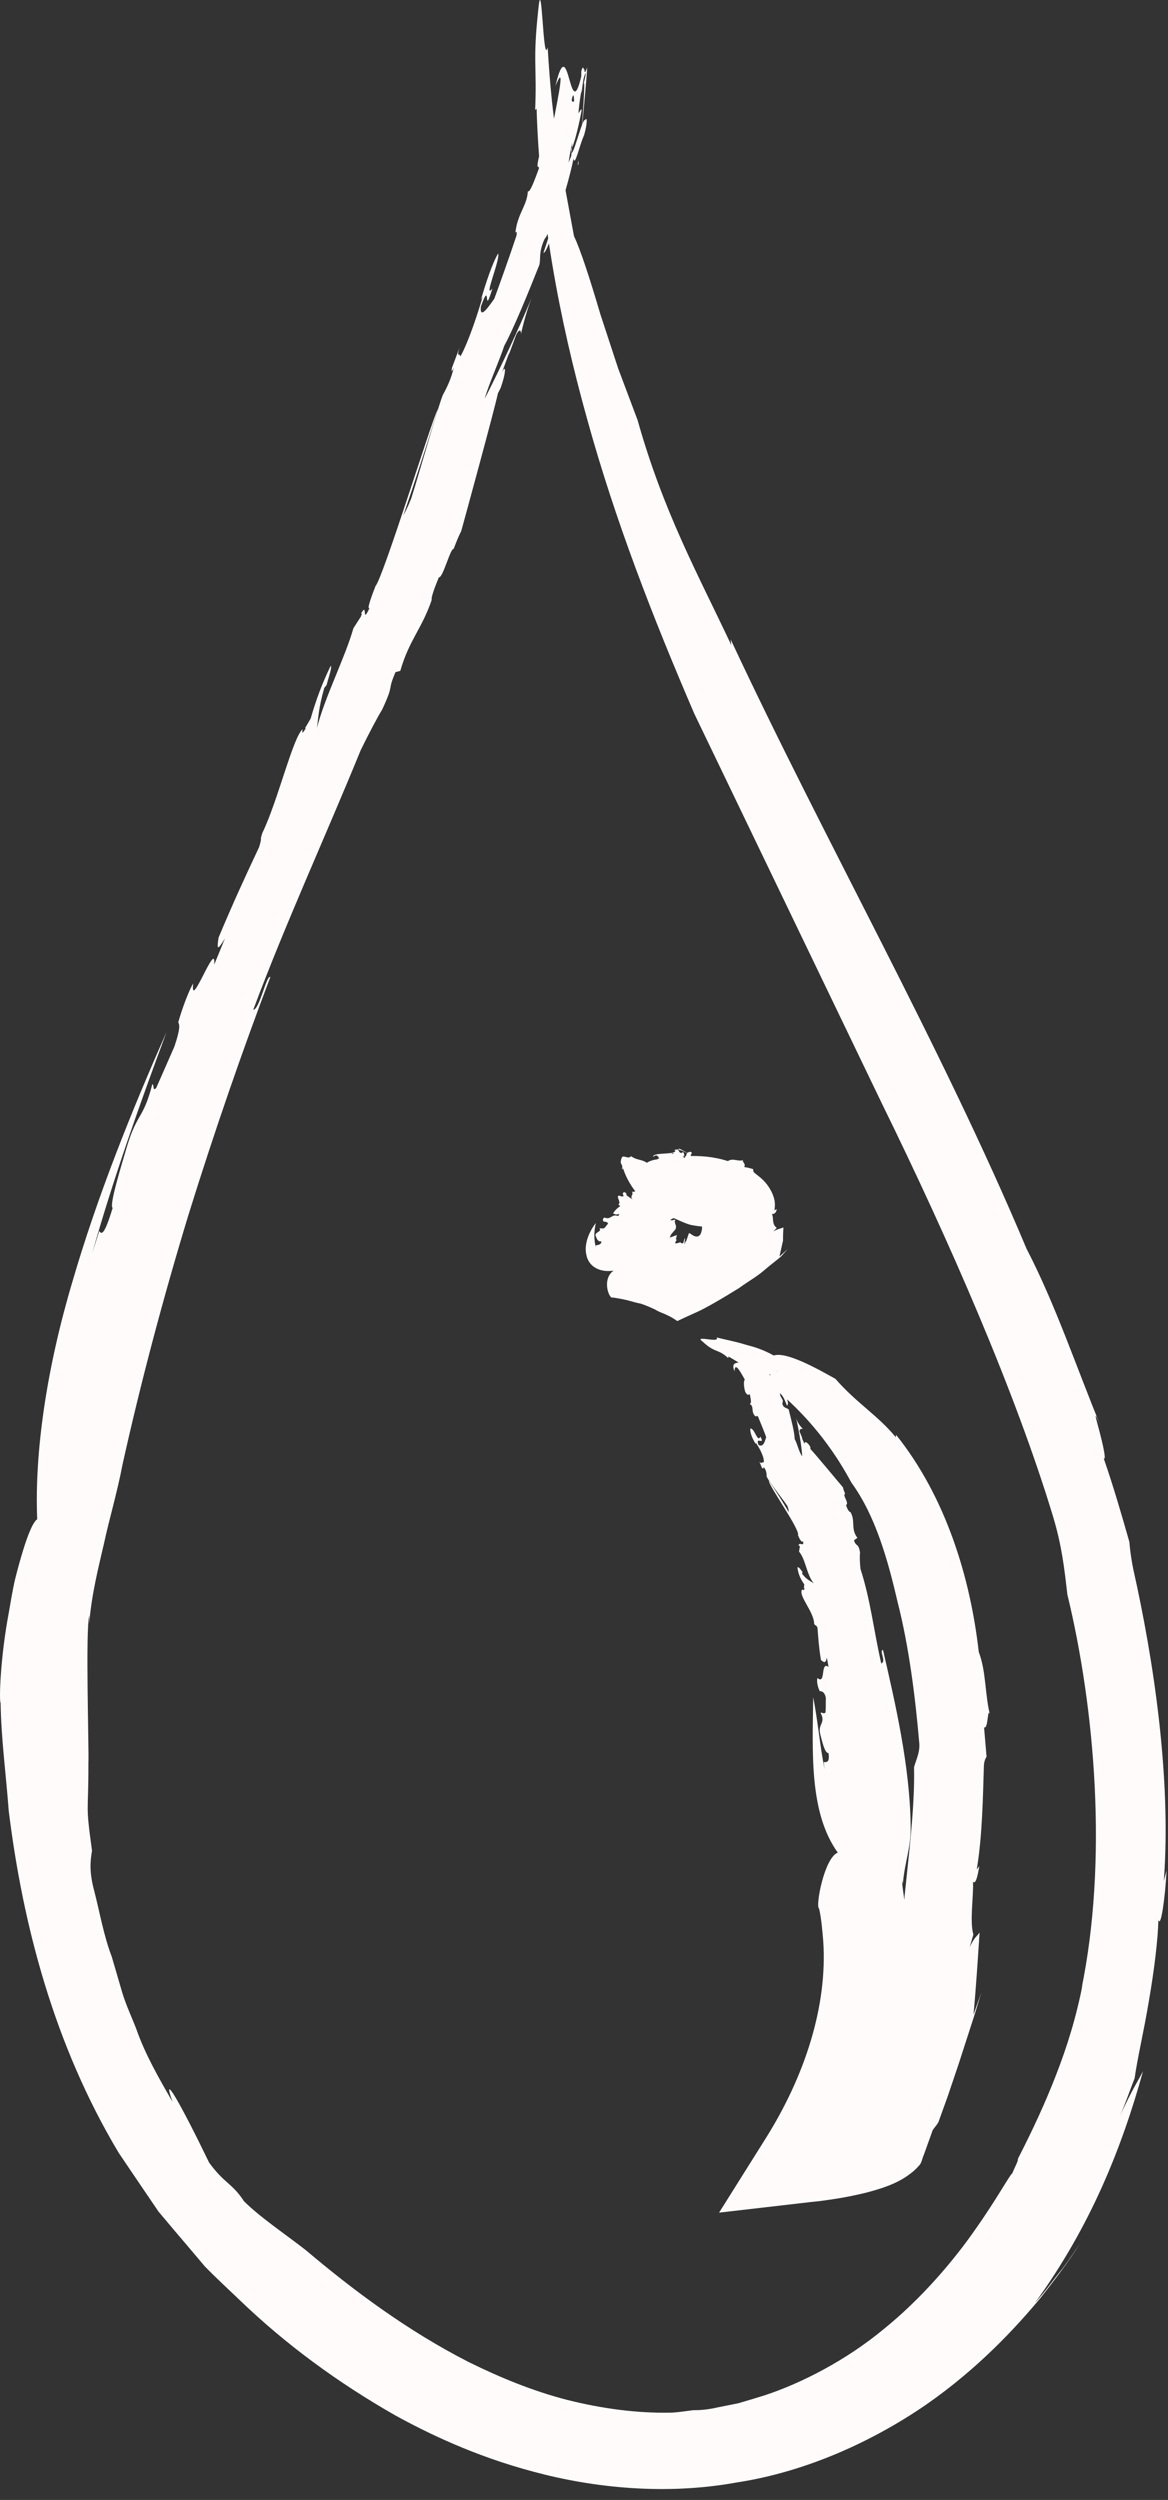
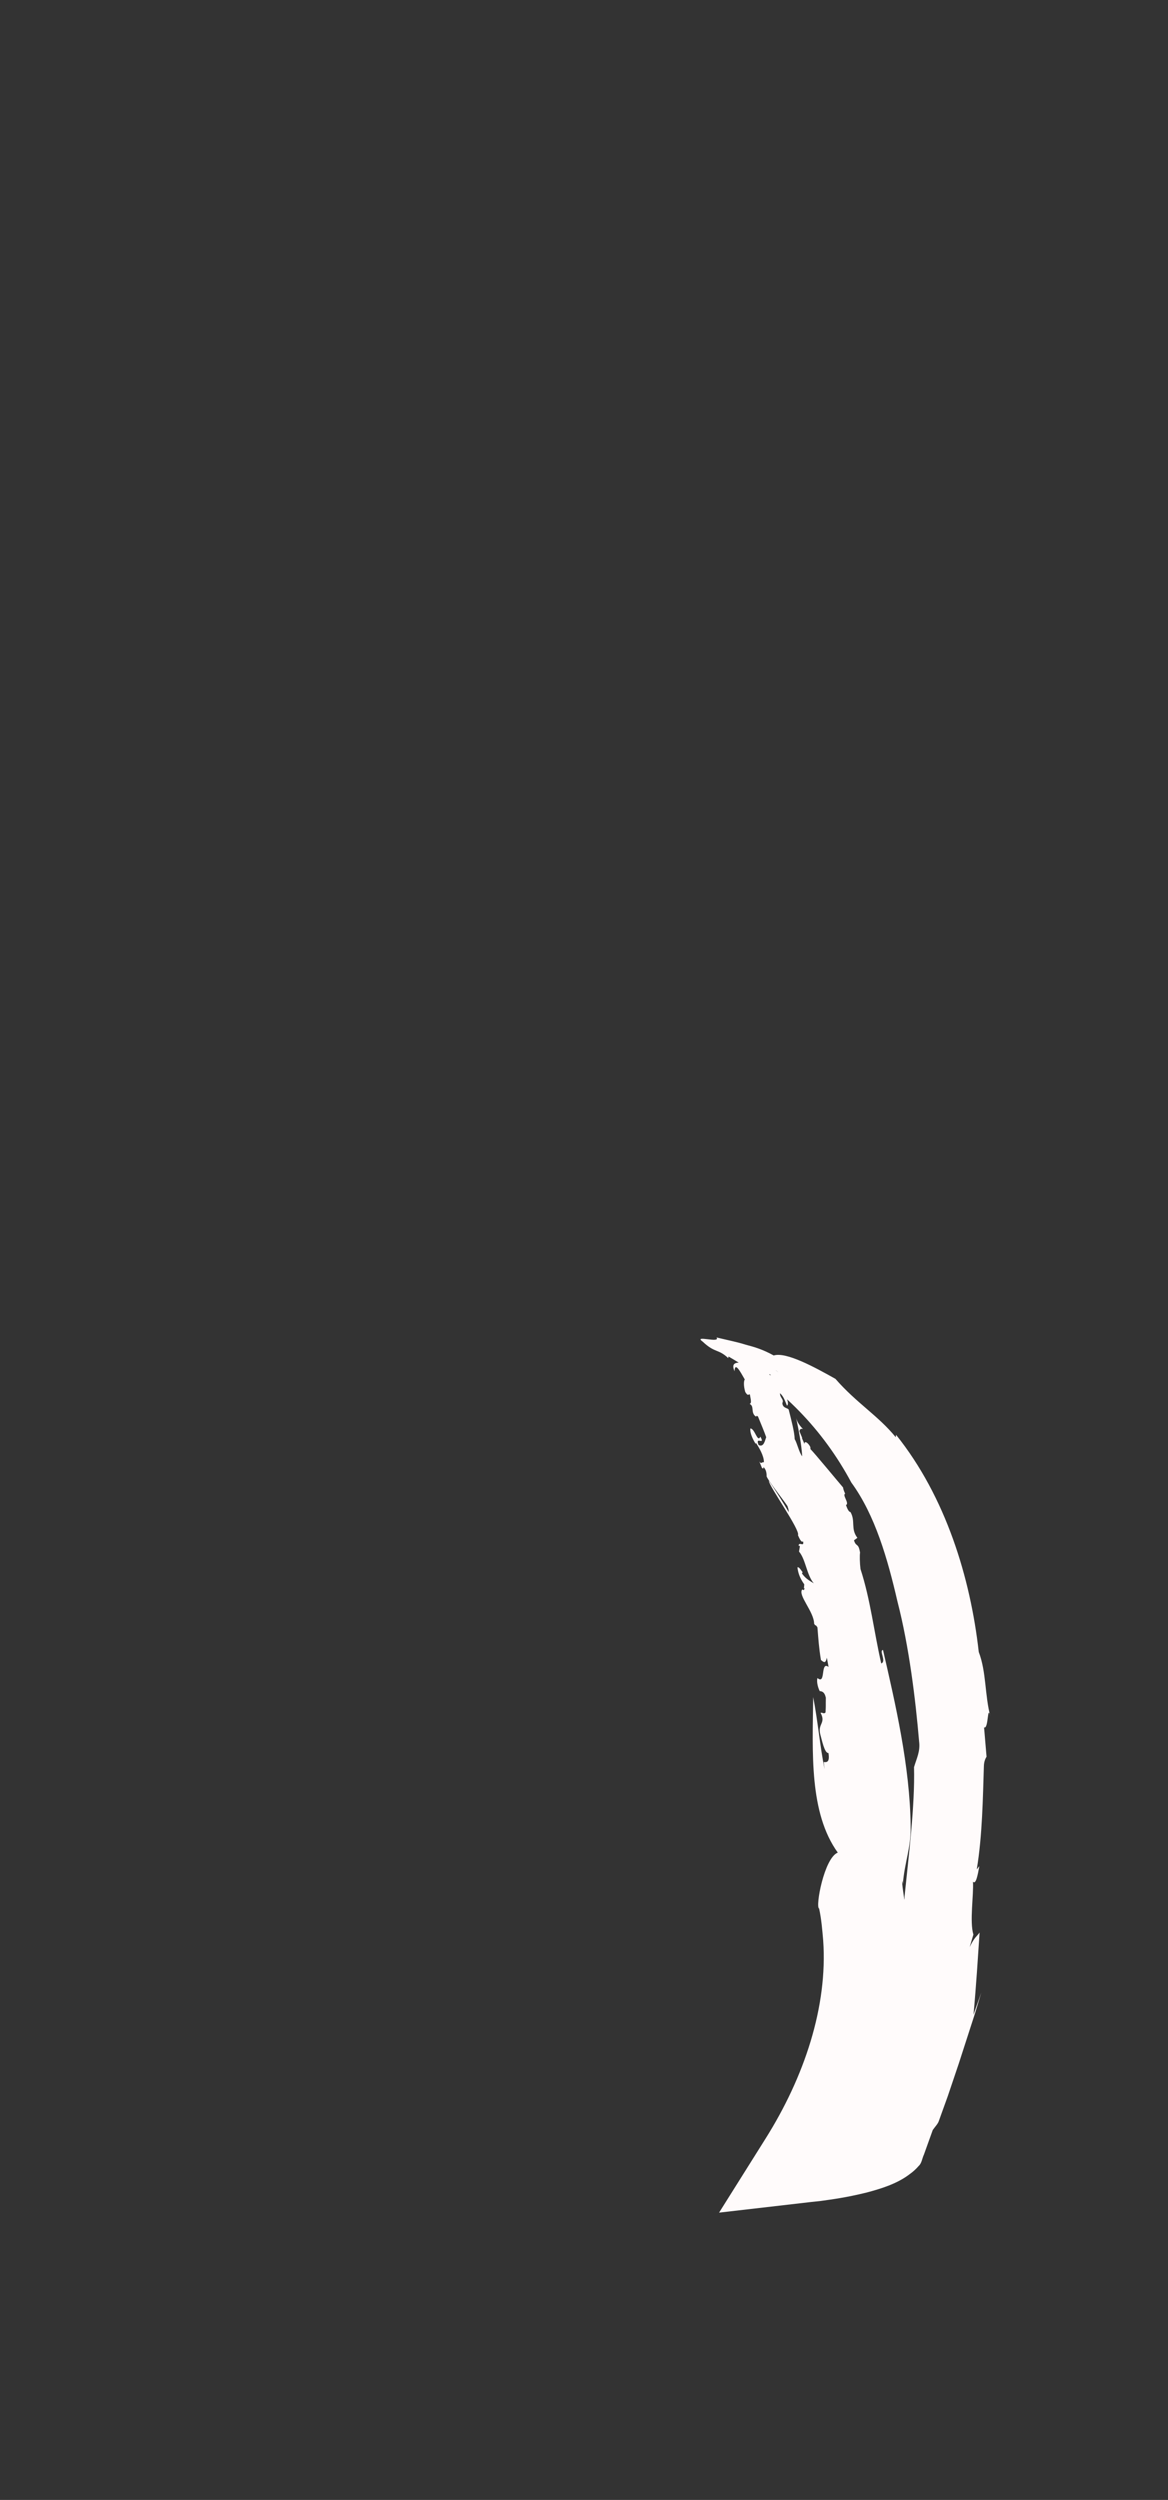
<svg xmlns="http://www.w3.org/2000/svg" width="100%" height="100%" viewBox="0 0 57 122" version="1.1" xml:space="preserve" style="fill-rule:evenodd;clip-rule:evenodd;stroke-linejoin:round;stroke-miterlimit:2;">
  <rect x="0" y="0" width="57" height="122" fill="#333333" stroke="none" />
  <g transform="matrix(1,0,0,1,-665.676,-939.471)">
-     <path d="M670.521,999.546L670.176,1000.63C671.177,997.072 672.473,993.416 673.801,989.843C672.115,993.641 670.415,997.871 669.207,1002.03C667.971,1006.18 667.352,1010.3 667.492,1013.61C667.285,1013.75 667.035,1014.36 666.778,1015.21C666.649,1015.63 666.519,1016.11 666.393,1016.62C666.281,1017.13 666.191,1017.67 666.099,1018.21C665.693,1020.35 665.625,1022.5 665.707,1022.58C665.73,1024.31 665.971,1026.07 666.102,1027.84C666.003,1026.62 665.905,1025.41 665.807,1024.2C665.905,1025.41 666.003,1026.62 666.102,1027.84C666.79,1033.41 668.314,1039.26 671.468,1044.53C671.897,1045.17 672.328,1045.8 672.76,1046.44L673.412,1047.4L674.161,1048.29C674.662,1048.88 675.165,1049.47 675.669,1050.07C676.213,1050.63 676.791,1051.16 677.355,1051.7C679.618,1053.88 682.142,1055.73 684.94,1057.33C686.499,1058.19 688.823,1059.33 691.737,1060.1C694.634,1060.88 698.158,1061.25 701.618,1060.62C705.092,1060.09 708.348,1058.56 710.887,1056.81C713.43,1055.04 715.26,1053.05 716.465,1051.6C717.139,1050.74 717.804,1049.88 718.386,1048.95C717.877,1049.71 717.617,1050.08 717.327,1050.43C717.036,1050.79 716.791,1051.17 716.18,1051.86C718.891,1048.13 720.423,1044.29 721.456,1040.55C721.138,1041.17 721.018,1041.26 720.336,1042.72C720.599,1042.12 720.809,1041.5 721.048,1040.89C721.169,1039.98 721.509,1038.55 721.75,1037.08C722.004,1035.61 722.185,1034.12 722.208,1033.16C722.324,1033.59 722.538,1032.09 722.606,1030.75L722.472,1031.27C722.848,1026.2 721.96,1020.42 720.988,1016.08C720.862,1015.47 720.813,1015 720.791,1014.72C720.401,1013.35 720.003,1011.98 719.538,1010.64C719.684,1010.77 719.486,1009.91 719.315,1009.26C719.137,1008.61 719.017,1008.17 719.405,1009.11C718.19,1006.15 717.169,1003.1 715.772,1000.41C711.599,990.473 705.973,980.609 701.333,970.674L701.364,970.953C699.732,967.482 698.06,964.479 696.79,959.97C696.494,959.181 696.169,958.318 695.84,957.443C695.547,956.551 695.251,955.648 694.973,954.8C694.471,953.094 693.995,951.627 693.688,950.998C692.988,947.167 692.631,945.625 692.402,941.775C692.174,942.769 692.127,938.035 691.948,939.918C691.666,942.501 691.885,942.641 691.792,944.844L691.863,944.773C692.014,949.901 692.951,954.98 694.325,959.906C695.686,964.845 697.54,969.615 699.56,974.303C702.497,980.404 705.664,986.986 708.708,993.312C712.009,1000.04 715.23,1007.41 717.064,1013.47C717.498,1014.91 717.618,1016.01 717.764,1017.28C719.123,1022.89 719.741,1030.31 718.447,1036.56C718.475,1036.45 718.503,1036.33 718.521,1036.26C718.199,1037.92 717.753,1039.34 717.222,1040.71C716.697,1042.07 716.086,1043.39 715.343,1044.84C715.406,1044.85 715.167,1045.3 715.078,1045.53C714.944,1045.62 714.349,1046.74 713.293,1048.24C712.247,1049.75 710.695,1051.6 708.82,1053.12C706.967,1054.66 704.777,1055.78 702.977,1056.37C702.522,1056.51 702.099,1056.64 701.717,1056.75C701.324,1056.83 700.973,1056.9 700.671,1056.96C700.069,1057.1 699.65,1057.09 699.507,1057.09C699.174,1057.13 698.828,1057.19 698.472,1057.21C696.757,1057.25 695.03,1057.01 693.359,1056.59C691.687,1056.16 690.086,1055.5 688.565,1054.75C685.542,1053.21 682.867,1051.2 680.599,1049.28C679.586,1048.49 678.358,1047.67 677.58,1046.89C676.998,1046 676.632,1046.04 675.882,1045.01C674.455,1042.06 673.54,1040.48 674.097,1042.05C673.44,1040.9 672.764,1039.74 672.336,1038.51C672.106,1037.91 671.83,1037.33 671.647,1036.73C671.472,1036.13 671.3,1035.54 671.133,1034.97C670.736,1033.93 670.554,1032.84 670.275,1031.75C670.024,1030.83 670.081,1030.28 670.167,1029.79C669.831,1027.37 669.999,1028.07 669.99,1025.51C670.025,1024.91 669.838,1019.04 670.034,1018.3L670.025,1018.73C670.154,1017.23 670.472,1016 670.752,1014.79C671.011,1013.58 671.379,1012.38 671.656,1010.94C672.54,1006.95 673.642,1002.8 674.878,998.742C676.137,994.694 677.506,990.745 678.869,987.154C678.689,987.007 678.335,988.762 678.035,988.748C679.624,984.501 681.542,980.334 683.279,976.08C683.641,975.332 684.119,974.431 684.323,974.105C684.945,972.771 684.55,973.262 684.977,972.273L685.211,972.21C685.649,970.688 686.269,970.152 686.745,968.744C686.701,968.642 686.892,968.133 687.092,967.645C687.294,967.695 687.678,966.126 687.826,966.267L687.817,966.246C687.937,965.951 688.008,965.736 688.185,965.387C688.349,964.801 689.855,959.281 689.974,958.666L690.106,958.408C690.392,957.604 690.367,957.206 690.166,957.664L690.53,956.676L690.503,956.795L690.865,955.813C690.947,955.637 691.111,955.462 691.097,955.773C691.233,955.191 691.41,954.545 691.63,953.99C690.988,955.524 690.121,957.389 689.33,958.929C689.517,958.247 690.046,957.078 690.283,956.348C690.73,955.537 691.446,953.783 691.993,952.409C692.08,952.096 691.943,951.821 692.248,951.143C692.504,950.845 692.482,950.344 692.769,949.789C692.646,950.488 692.415,951.141 692.195,951.82C692.415,951.763 692.82,950.19 693.035,949.664C693.066,949.398 693.503,948.081 693.661,947.214C693.739,947.629 693.951,946.56 694.176,946.078C694.348,945.512 694.337,945.112 694.23,945.338C694.109,945.121 693.542,947.591 693.55,946.746C693.698,946.562 693.961,945.438 694.065,944.816C693.962,944.787 693.897,945.217 693.881,944.799C694.048,944.123 694.073,943.379 694.264,943.011C694.266,943.144 694.189,943.42 694.144,943.618C694.243,943.177 694.163,944.408 694.075,945.619C693.946,946.811 693.798,947.971 693.918,947.396C693.82,947.525 694.035,946.26 694.143,944.995C694.259,943.733 694.372,942.523 694.308,942.817C694.143,943.346 694.197,942.398 694.044,942.947L694.042,943.59C693.842,944.344 693.593,944.614 693.578,944.332C693.719,943.7 693.709,944.637 693.675,945.605C693.602,946.557 693.502,947.534 693.59,946.982L693.427,947.406C693.471,946.93 693.754,945.713 693.95,945.253C693.848,945.226 693.943,944.594 694.015,944.068L694.071,943.889C694.131,943.344 694.312,942.603 694.102,942.924C693.464,946.032 693.472,940.695 692.783,943.669C693.273,942.469 692.932,944.136 692.676,945.451C692.566,945.559 692.303,946.105 692.003,947.016C691.811,947.822 691.962,947.511 691.98,947.679C691.823,948.114 691.523,948.94 691.438,948.796C691.393,949.455 691.052,949.756 690.878,950.51C690.747,951.183 690.952,950.484 690.881,950.969C690.56,951.94 690.078,953.289 689.798,954.053C689.597,954.317 689.075,955.147 689.142,954.434C689.66,952.979 689.234,955.089 689.706,953.55C689.238,954.123 690.086,952.177 689.988,951.838C689.714,952.287 689.387,953.269 689.145,954.102L689.232,953.948C689.02,954.683 688.55,956.141 688.143,956.872C688.121,956.657 687.935,956.973 688.102,956.438L687.731,957.421C687.712,957.557 687.692,957.695 687.818,957.418C687.711,957.908 687.499,958.359 687.314,958.697C687.199,958.774 685.705,964.076 685.701,963.895C685.431,964.605 685.221,964.719 685.042,965.443C685.108,965.552 687.355,958.561 687.014,959.506C686.72,960.082 684.358,967.699 684.002,968.068C683.8,968.592 683.566,969.231 683.708,969.145C683.31,970.009 683.638,968.81 683.3,969.403C683.309,969.424 683.366,969.371 683.283,969.569L682.924,970.127C682.519,971.555 681.527,973.49 681.142,975C681.208,974.545 681.223,974.001 681.502,973.041L681.616,972.899C681.64,972.756 681.913,971.984 681.812,971.968C681.399,972.82 681.115,973.578 680.836,974.538C680.742,974.698 680.636,974.88 680.56,975.011C680.573,975.012 680.589,975.002 680.601,975.012C680.424,975.291 680.427,975.255 680.435,975.13C680.434,975.113 680.434,975.093 680.439,975.059C679.954,975.504 679.232,978.574 678.473,980.133C678.326,980.622 678.501,980.195 678.323,980.807C677.57,982.408 677.06,983.519 676.343,985.225C676.251,985.82 676.282,985.881 676.657,985.26L676.128,986.552C676.249,985.241 674.938,988.895 675.103,987.464C674.892,987.822 674.591,988.606 674.374,989.36C674.43,989.465 674.502,989.62 674.183,990.554C673.629,991.815 673.765,991.506 673.302,992.559C673.111,992.778 673.206,992.369 673.108,992.387C672.665,994.091 672.386,993.762 671.894,995.35C671.6,996.348 670.991,998.312 671.173,998.42C670.766,999.763 670.631,999.724 670.521,999.546Z" style="fill:rgb(255,251,251);fill-rule:nonzero;" />
    <path d="M705.875,1025.46L705.916,1025.81C705.69,1024.68 705.59,1023.47 705.361,1022.29C705.327,1025.01 705.164,1027.94 706.561,1029.88C705.893,1030.14 705.457,1032.55 705.65,1032.61C705.762,1033.12 705.803,1033.64 705.849,1034.17C705.831,1033.8 705.806,1033.45 705.771,1033.09C705.806,1033.45 705.831,1033.8 705.849,1034.17C706.075,1037.4 704.923,1040.84 703.035,1043.84L700.768,1047.45L705.267,1046.93L705.732,1046.88C706.295,1046.8 706.947,1046.72 707.965,1046.47C708.641,1046.29 709.45,1046.05 710.072,1045.57C710.229,1045.46 710.383,1045.32 710.511,1045.17C710.659,1045.04 710.677,1044.8 710.764,1044.62C710.906,1044.22 711.05,1043.82 711.195,1043.42C711.289,1043.28 711.448,1043.12 711.492,1042.98L711.639,1042.57C711.736,1042.3 711.834,1042.03 711.931,1041.76C712.113,1041.22 712.292,1040.69 712.461,1040.19C712.784,1039.19 713.068,1038.31 713.269,1037.69L713.565,1036.71C713.374,1037.25 713.374,1037.25 713.184,1037.79C713.318,1036.35 713.396,1035.04 713.482,1033.78C713.339,1033.98 713.235,1034 712.998,1034.49L713.179,1033.88C712.987,1033.25 713.199,1031.94 713.158,1031.3C713.301,1031.46 713.393,1030.97 713.469,1030.54L713.343,1030.7C713.619,1029.06 713.643,1027.13 713.691,1025.65C713.698,1025.44 713.763,1025.29 713.821,1025.2L713.7,1023.77C713.927,1023.88 713.852,1022.57 714.011,1023.25C713.728,1022.19 713.818,1021.08 713.441,1020.09C713.034,1016.47 711.832,1012.52 709.404,1009.49L709.39,1009.61C708.538,1008.56 707.483,1007.95 706.446,1006.76C705.43,1006.19 704.04,1005.43 703.434,1005.62C702.897,1005.32 702.471,1005.2 702.054,1005.09C701.644,1004.96 701.222,1004.88 700.644,1004.74C700.859,1005.05 699.47,1004.59 699.974,1004.95C700.581,1005.52 700.717,1005.28 701.216,1005.75L701.228,1005.67C703.835,1007.17 705.847,1009.25 707.222,1011.82C708.384,1013.41 708.994,1015.55 709.472,1017.62C710.046,1019.85 710.354,1022.4 710.529,1024.45C710.597,1024.94 710.404,1025.29 710.282,1025.71C710.33,1027.59 710.026,1029.99 709.808,1032.13C709.816,1032.09 709.825,1032.06 709.831,1032.03C709.689,1033.17 709.308,1033.97 709.124,1035.07C709.187,1035.07 709.155,1035.24 709.168,1035.33C709.003,1035.4 708.817,1037.03 708.536,1038.69C708.272,1040.33 707.898,1042.08 707.781,1042.15C707.774,1042.21 707.767,1042.27 707.753,1042.34C707.678,1042.79 707.144,1042.79 706.79,1042.79C706.079,1042.88 705.296,1042.93 704.606,1042.96L706.594,1045.72C707.032,1044.99 707.43,1044.28 707.736,1043.58C707.826,1043.09 707.865,1042.53 707.867,1042.1C708.12,1041.77 707.915,1041.62 708.107,1041.19C709.077,1040.25 708.956,1039.47 708.616,1040.02C708.786,1039.05 709.13,1038.12 709.23,1037.26C709.255,1036.86 709.28,1036.46 709.305,1036.04C709.317,1035.7 709.439,1035.52 709.588,1035.37C709.591,1034.48 709.71,1034.76 709.859,1033.84C710.132,1033.63 709.651,1031.51 709.709,1031.26L709.737,1031.41C709.819,1030.35 710.143,1029.63 710.117,1028.59C710.086,1025.67 709.364,1022.58 708.768,1019.99C708.56,1020.02 708.951,1020.55 708.682,1020.65C708.331,1019.13 708.158,1017.54 707.669,1016.04C707.634,1015.75 707.625,1015.38 707.648,1015.24C707.562,1014.73 707.457,1014.99 707.352,1014.64L707.518,1014.52C707.175,1014.07 707.438,1013.71 707.18,1013.26C707.097,1013.26 707.02,1013.09 706.961,1012.92C707.15,1012.84 706.748,1012.41 706.933,1012.36L706.916,1012.36C706.882,1012.26 706.838,1012.2 706.818,1012.06C706.668,1011.89 705.389,1010.34 705.228,1010.19L705.222,1010.09C705.097,1009.83 704.903,1009.78 704.941,1009.95L704.802,1009.63L704.832,1009.66L704.694,1009.33C704.683,1009.27 704.739,1009.16 704.864,1009.21C704.714,1009.06 704.583,1008.88 704.532,1008.68C704.648,1009.24 704.789,1009.93 704.824,1010.54C704.671,1010.35 704.586,1009.92 704.457,1009.7C704.452,1009.37 704.289,1008.75 704.165,1008.26C704.108,1008.17 703.869,1008.2 703.856,1007.94C703.95,1007.76 703.732,1007.69 703.742,1007.46C703.927,1007.63 703.99,1007.85 704.083,1008.07C704.237,1007.95 703.951,1007.49 703.91,1007.3C703.816,1007.25 703.664,1006.82 703.487,1006.58C703.705,1006.61 703.485,1006.32 703.494,1006.13C703.425,1005.94 703.304,1005.87 703.283,1005.96C703.08,1006 703.528,1006.71 703.222,1006.56C703.275,1006.45 703.074,1006.13 702.974,1005.95C702.877,1006 702.964,1006.11 702.813,1006.04C702.731,1005.83 702.509,1005.68 702.548,1005.51C702.593,1005.53 702.619,1005.63 702.647,1005.68C702.521,1005.41 703.995,1006.79 703.767,1006.48C703.726,1006.61 702.437,1005.27 702.521,1005.45C702.556,1005.63 702.292,1005.43 702.343,1005.61L702.551,1005.73C702.631,1005.98 702.512,1006.16 702.406,1006.11C702.227,1005.72 703.604,1006.85 703.343,1006.58L703.365,1006.73C703.233,1006.63 702.992,1006.29 703.02,1006.09C702.926,1006.14 702.798,1005.97 702.685,1005.84L702.674,1005.77C702.545,1005.64 702.455,1005.41 702.384,1005.57C702.87,1006.49 701.122,1005.47 701.522,1006.39C701.539,1005.91 701.799,1006.4 702.022,1006.79C701.971,1006.86 701.956,1007.09 702.045,1007.4C702.185,1007.63 702.194,1007.5 702.271,1007.52C702.292,1007.68 702.385,1007.96 702.257,1007.98C702.484,1008.1 702.33,1008.32 702.485,1008.53C702.642,1008.7 702.536,1008.49 702.667,1008.6C702.797,1008.92 702.98,1009.35 703.068,1009.61C703.009,1009.75 702.957,1010.12 702.697,1009.99C702.503,1009.52 703.044,1010.05 702.783,1009.58C702.642,1009.9 702.518,1009.19 702.297,1009.18C702.262,1009.39 702.406,1009.7 702.557,1009.94L702.564,1009.88C702.703,1010.09 702.967,1010.52 702.955,1010.83C702.843,1010.81 702.83,1010.94 702.731,1010.79L702.862,1011.11C702.906,1011.14 702.951,1011.16 702.931,1011.06C703.061,1011.18 703.088,1011.35 703.088,1011.49C703.012,1011.56 704.191,1013.02 704.113,1013C704.214,1013.23 704.106,1013.34 704.283,1013.53C704.38,1013.51 703.038,1011.46 703.201,1011.75C703.196,1011.98 704.757,1014.17 704.617,1014.39C704.69,1014.56 704.79,1014.77 704.867,1014.69C704.935,1015 704.656,1014.67 704.649,1014.91C704.665,1014.91 704.689,1014.88 704.711,1014.94L704.67,1015.19C704.999,1015.58 705.038,1016.32 705.39,1016.74C705.241,1016.64 705.009,1016.54 704.813,1016.26L704.844,1016.19C704.801,1016.16 704.683,1015.92 704.592,1015.96C704.628,1016.27 704.729,1016.51 704.925,1016.79C704.919,1016.86 704.916,1016.93 704.905,1016.98C704.916,1016.98 704.925,1016.97 704.94,1016.97C704.915,1017.09 704.902,1017.08 704.853,1017.05C704.845,1017.05 704.835,1017.05 704.825,1017.04C704.603,1017.32 705.4,1018.12 705.407,1018.71C705.491,1018.86 705.458,1018.71 705.568,1018.89C705.616,1019.48 705.64,1019.88 705.739,1020.48C705.913,1020.63 705.966,1020.63 706.028,1020.37L706.112,1020.82C705.696,1020.51 705.994,1021.72 705.569,1021.36C705.524,1021.51 705.569,1021.77 705.679,1022C705.767,1022.01 705.907,1022.01 705.978,1022.32C705.97,1022.77 705.985,1022.66 705.963,1023.04C705.876,1023.14 705.804,1023.02 705.722,1023.06C705.99,1023.57 705.584,1023.58 705.702,1024.09C705.79,1024.4 705.915,1025.04 706.106,1025.02C706.175,1025.46 706.037,1025.48 705.875,1025.46Z" style="fill:rgb(255,251,251);fill-rule:nonzero;" />
-     <path d="M694.749,1000.25C694.75,1000.29 694.759,1000.33 694.764,1000.37C694.65,999.99 694.659,999.556 694.755,999.154C694.414,999.59 694.169,1000.2 694.292,1000.71C694.385,1001.22 694.867,1001.59 695.618,1001.48C695.016,1001.91 695.418,1002.92 695.588,1002.79C695.836,1002.83 696.063,1002.87 696.274,1002.92C696.144,1002.89 696.001,1002.85 695.837,1002.8C696.001,1002.85 696.144,1002.89 696.274,1002.92C696.536,1002.99 696.77,1003.06 696.944,1003.09C697.168,1003.16 697.438,1003.28 697.651,1003.38C697.877,1003.52 698.033,1003.55 698.208,1003.64C698.38,1003.71 698.553,1003.82 698.729,1003.94C699.027,1003.8 699.353,1003.65 699.686,1003.5C700.094,1003.32 700.889,1002.86 701.727,1002.34C702.123,1002.05 702.582,1001.79 702.924,1001.5C703.254,1001.21 703.603,1000.96 703.801,1000.78C703.913,1000.65 704.018,1000.54 704.116,1000.43C703.914,1000.61 703.914,1000.61 703.714,1000.79C703.775,1000.52 703.834,1000.25 703.889,1000.01C703.887,999.777 703.895,999.567 703.908,999.372C703.769,999.43 703.648,999.436 703.42,999.564L703.584,999.393C703.315,999.205 703.453,998.869 703.34,998.713C703.497,998.734 703.569,998.602 703.58,998.475L703.473,998.537C703.492,998.3 703.536,998.096 703.356,997.69C703.074,997.097 702.717,996.897 702.503,996.713C702.431,996.657 702.432,996.595 702.432,996.527C702.271,996.476 702.118,996.438 701.992,996.425C702.114,996.243 701.781,996.115 702.005,996.072C701.648,996.19 701.484,995.959 701.195,996.133C700.484,995.907 699.841,995.865 699.128,995.893L699.104,995.971C698.852,995.997 698.446,996.247 698.294,995.965C697.962,996.078 697.634,995.979 697.241,996.216C697.004,996.042 696.747,996.099 696.472,995.893C696.329,996.079 696.078,995.779 696.01,995.99C695.881,996.357 696.109,996.224 696.026,996.541L696.082,996.491C696.408,997.486 697.162,998.247 697.878,998.711C698.471,998.799 698.933,999.14 699.407,999.252C699.923,999.35 700.416,999.377 700.642,999.294C700.664,999.272 700.657,999.303 700.636,999.35L700.617,999.386L700.706,999.262C700.744,999.2 700.783,999.139 700.815,999.087C700.893,998.964 701.038,998.817 701.116,998.729C701.174,998.651 701.266,998.575 701.35,998.524C701.365,998.508 701.384,998.494 701.406,998.482L701.442,998.465L701.462,998.458L701.468,998.457L701.472,998.455C700.906,998.664 702.737,997.989 700.204,998.922L700.204,998.918C700.203,998.905 700.199,998.865 700.199,998.874C700.209,998.945 700.181,999.009 700.192,999.068L700.203,999.063C700.183,999.135 699.961,999.156 699.949,999.203C699.995,999.214 699.99,999.222 700.009,999.232C699.898,999.212 699.949,999.298 699.933,999.443C699.925,999.583 699.841,999.787 699.799,999.756L699.78,999.795C699.516,999.896 699.35,999.585 699.287,999.667C699.253,999.793 699.206,999.915 699.152,1000.07C699.152,999.974 699.098,1000.19 699.072,1000.19C699.15,999.693 699.067,999.934 699.026,1000.12C698.928,1000.2 698.898,1000.09 698.859,1000.09C698.834,1000.13 698.737,1000.13 698.665,1000.15C698.589,1000.16 698.641,1000.08 698.706,999.959C698.602,999.984 698.703,999.879 698.692,999.795C698.826,999.647 698.331,999.923 698.355,999.847L698.387,999.836C698.349,999.742 698.654,999.483 698.65,999.432C698.721,999.248 698.539,999.145 698.638,999.001C698.421,998.984 698.681,999.031 698.392,999.022C698.453,998.898 698.715,998.925 698.81,998.76C698.879,998.738 698.998,998.727 699.069,998.732C699.168,998.691 698.985,998.657 699.029,998.616L699.214,998.676C699.096,998.533 699.466,998.617 699.422,998.504C699.35,998.473 699.352,998.438 699.368,998.409C699.562,998.481 699.39,998.311 699.567,998.374L699.553,998.367C699.564,998.345 699.558,998.323 699.602,998.307C699.55,998.244 699.164,997.625 699.098,997.519L699.138,997.502C699.155,997.422 699.016,997.35 698.967,997.384L699.005,997.294L699.016,997.309L699.054,997.214C699.076,997.195 699.175,997.191 699.256,997.248C699.202,997.157 699.179,997.069 699.228,997.003C699.066,997.208 698.838,997.334 698.596,997.414C698.545,997.336 698.682,997.26 698.678,997.189C698.833,997.153 698.989,996.943 699.109,996.784C699.102,996.741 698.879,996.697 698.99,996.614C699.151,996.57 698.99,996.485 699.105,996.391C699.188,996.497 699.15,996.645 699.127,996.711C699.321,996.741 699.274,996.459 699.324,996.359C699.266,996.316 699.321,996.074 699.254,995.933C699.441,995.959 699.355,995.817 699.435,995.757C699.441,995.688 699.36,995.659 699.304,995.697C699.106,995.714 699.247,995.965 699.022,995.909C699.111,995.874 699.051,995.76 699.026,995.698C698.92,995.719 698.956,995.756 698.846,995.735C698.852,995.662 698.706,995.62 698.805,995.557C698.836,995.563 698.826,995.595 698.829,995.615C698.815,995.502 699.643,995.987 699.548,995.914C699.467,995.901 698.791,995.467 698.802,995.536C698.765,995.601 698.604,995.546 698.582,995.608L698.725,995.637C698.706,995.721 698.528,995.785 698.45,995.776C698.434,995.637 699.259,996 699.126,995.918L699.081,995.994C699.01,995.908 698.914,995.828 699.015,995.748C698.911,995.767 698.858,995.711 698.807,995.668L698.82,995.646C698.753,995.604 698.758,995.526 698.631,995.592C698.724,995.862 697.535,995.674 697.543,995.925C697.745,995.783 697.787,995.904 697.842,996.002C697.763,996.027 697.669,996.083 697.615,996.168C697.636,996.235 697.702,996.201 697.761,996.21C697.71,996.257 697.667,996.334 697.544,996.326C697.691,996.379 697.452,996.407 697.502,996.467C697.568,996.526 697.567,996.469 697.634,996.513C697.606,996.588 697.567,996.692 697.528,996.744C697.41,996.748 697.2,996.762 697.033,996.68C697.074,996.592 697.312,996.777 697.292,996.667C697.025,996.662 697.237,996.563 697.043,996.519C696.919,996.532 696.909,996.585 696.933,996.64L696.969,996.637C696.999,996.685 697.028,996.791 696.875,996.803C696.789,996.767 696.716,996.769 696.704,996.732L696.669,996.785C696.695,996.8 696.722,996.817 696.747,996.805C696.808,996.853 696.761,996.87 696.703,996.875C696.616,996.842 696.982,997.334 696.926,997.308C696.913,997.355 696.77,997.316 696.848,997.395C696.922,997.423 696.688,996.848 696.69,996.924C696.584,996.917 696.972,997.598 696.785,997.567C696.779,997.604 696.784,997.651 696.88,997.678C696.813,997.719 696.708,997.596 696.605,997.606C696.62,997.611 696.653,997.618 696.645,997.631L696.513,997.627C696.624,997.769 696.389,997.844 696.548,998.006C696.456,997.943 696.288,997.852 696.218,997.755L696.271,997.76C696.245,997.741 696.231,997.677 696.137,997.645C696.053,997.686 696.052,997.746 696.122,997.842L696.033,997.853C696.046,997.857 696.056,997.859 696.07,997.863C696.004,997.866 695.996,997.861 695.961,997.841L695.941,997.829C695.65,997.771 696.033,998.154 695.854,998.252C695.883,998.301 695.901,998.267 695.942,998.328C695.79,998.44 695.689,998.531 695.596,998.685C695.713,998.748 695.763,998.753 695.902,998.709L695.844,998.818C695.526,998.682 695.494,999.026 695.178,998.889C695.094,998.924 695.077,999.008 695.13,999.083C695.213,999.091 695.348,999.102 695.346,999.192C695.233,999.323 695.274,999.291 695.167,999.406C695.059,999.443 695.016,999.405 694.929,999.416C695.068,999.579 694.695,999.597 694.74,999.771C694.787,999.875 694.835,1000.09 695.022,1000.05C695.037,1000.19 694.903,1000.22 694.749,1000.25Z" style="fill:rgb(255,251,251);fill-rule:nonzero;" />
  </g>
</svg>